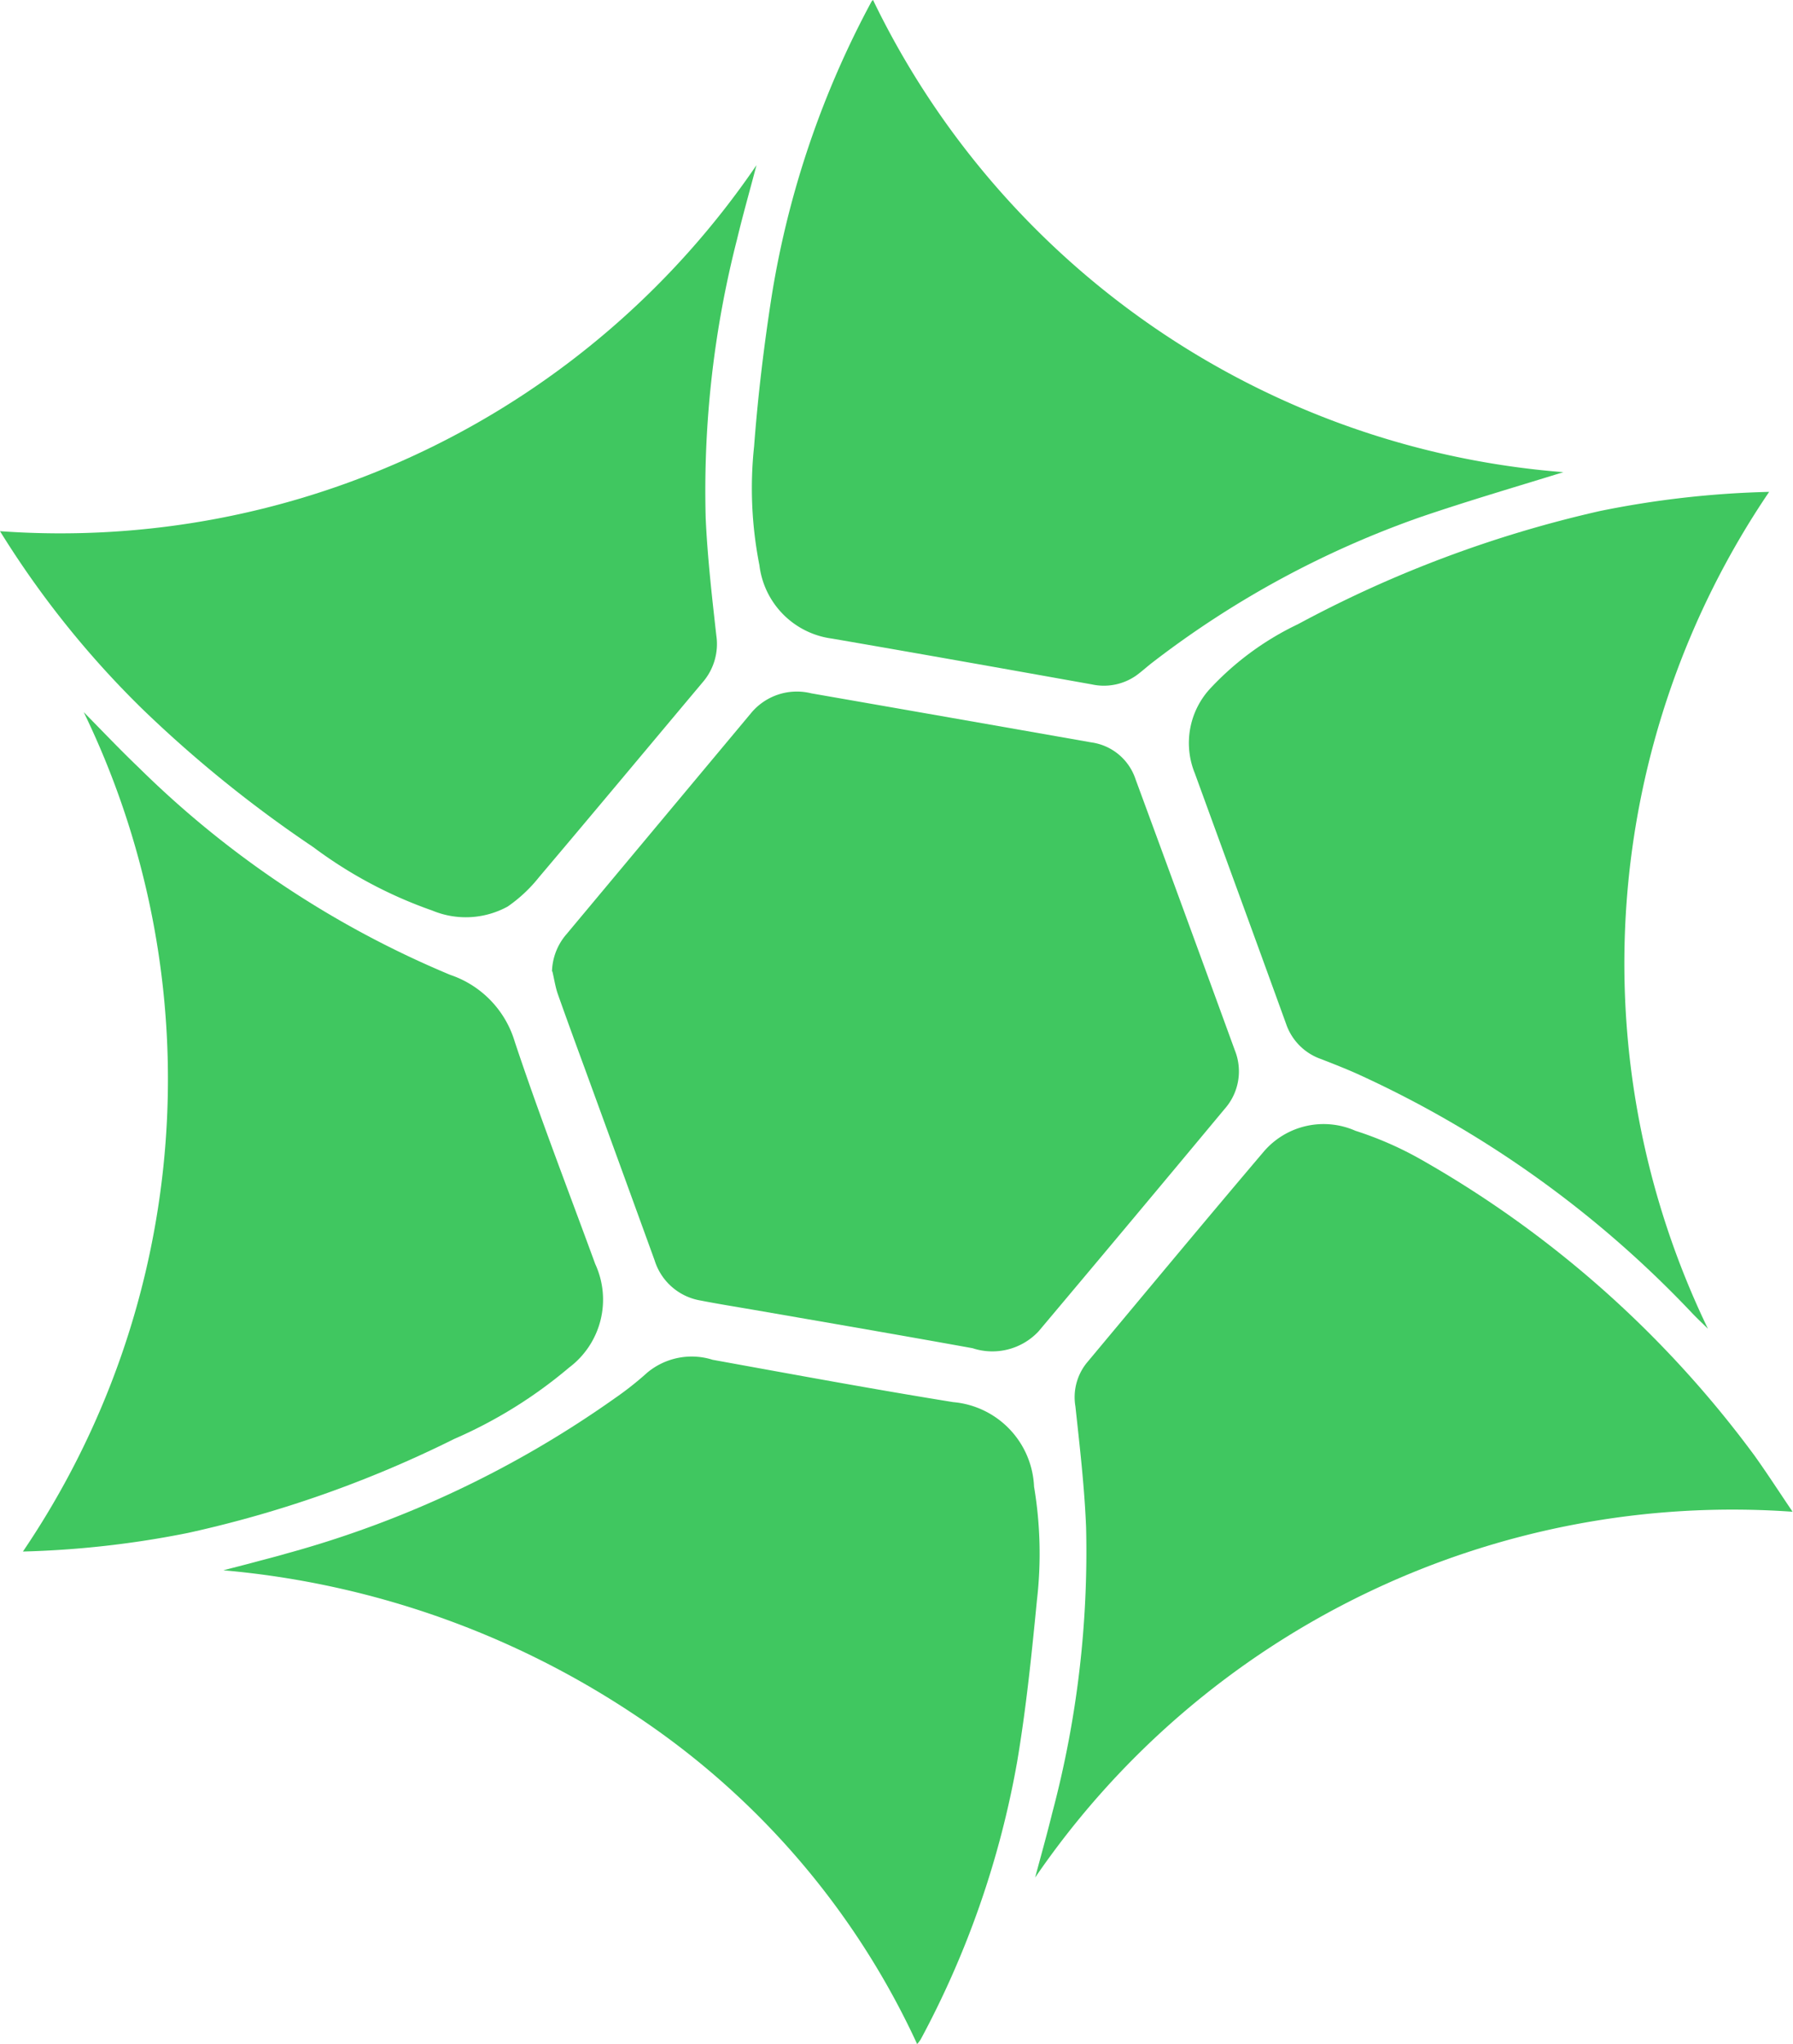
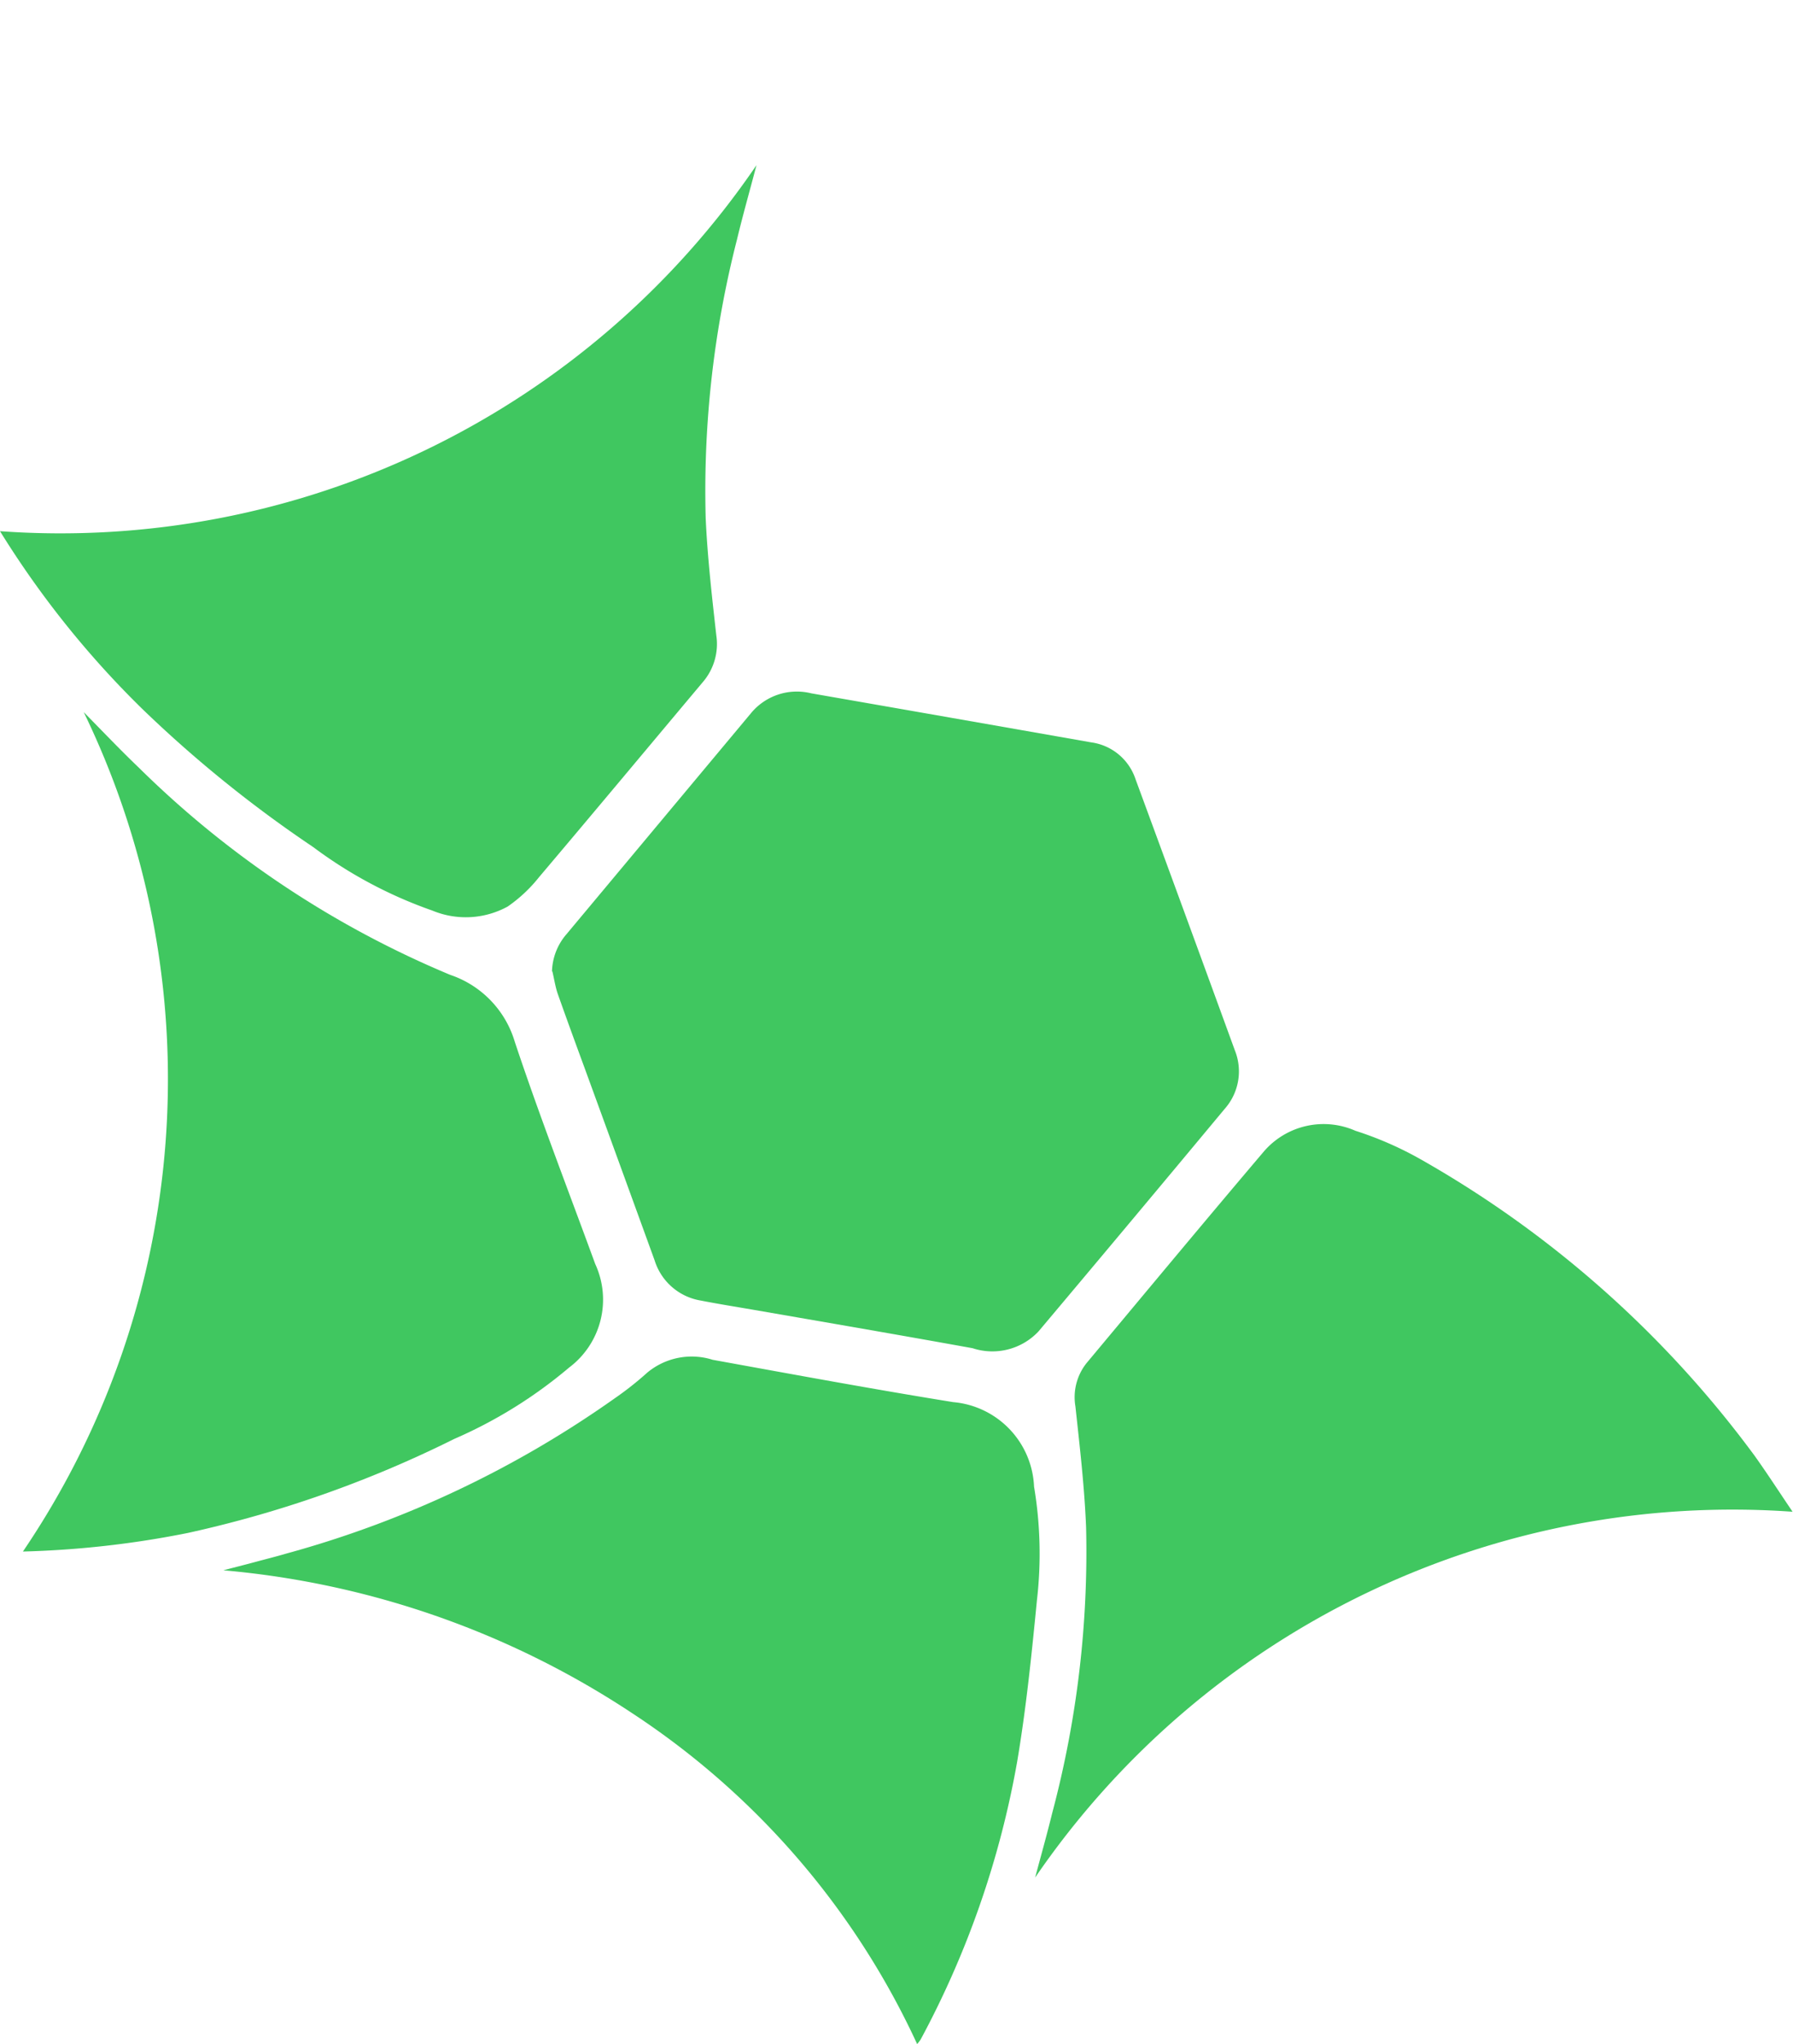
<svg xmlns="http://www.w3.org/2000/svg" id="Groupe_2626" data-name="Groupe 2626" width="23.228" height="26.475" viewBox="0 0 23.228 26.475">
  <defs>
    <clipPath id="clip-path">
      <rect id="Rectangle_44" data-name="Rectangle 44" width="23.228" height="26.475" fill="#40c760" />
    </clipPath>
  </defs>
  <g id="Groupe_84" data-name="Groupe 84" clip-path="url(#clip-path)">
    <path id="Tracé_152" data-name="Tracé 152" d="M54.011,71.315a.767.767,0,0,1,.187-.481l2.391-2.863a.77.77,0,0,1,.781-.257q1.813.316,3.626.635a.705.705,0,0,1,.575.478q.645,1.751,1.285,3.507a.732.732,0,0,1-.13.761q-1.2,1.442-2.412,2.882a.82.82,0,0,1-.854.218c-.951-.172-1.9-.335-2.853-.5-.222-.038-.446-.074-.667-.117a.755.755,0,0,1-.6-.522q-.449-1.237-.9-2.472c-.119-.324-.238-.649-.353-.974-.033-.094-.048-.2-.071-.294Z" transform="translate(-46.86 -58.735)" fill="#40c760" />
-     <path id="Tracé_153" data-name="Tracé 153" d="M123.066,58.934c-.062-.061-.128-.123-.191-.188a13.876,13.876,0,0,0-4.35-3.111c-.154-.069-.311-.13-.467-.191a.733.733,0,0,1-.454-.454c-.392-1.083-.789-2.164-1.183-3.247a1.038,1.038,0,0,1,.213-1.113,3.761,3.761,0,0,1,1.124-.819,15.4,15.4,0,0,1,3.911-1.465,12.392,12.392,0,0,1,2.192-.248,10.879,10.879,0,0,0-.793,10.838Z" transform="translate(-100.942 -41.728)" fill="#40c760" />
    <path id="Tracé_154" data-name="Tracé 154" d="M111.116,115.046a10.946,10.946,0,0,0-9.816,4.737c.07-.263.151-.549.222-.838a13.155,13.155,0,0,0,.438-3.7c-.021-.522-.082-1.042-.138-1.562a.71.71,0,0,1,.143-.561c.766-.917,1.529-1.836,2.3-2.744a1.021,1.021,0,0,1,1.184-.266,4.506,4.506,0,0,1,.862.379,13.861,13.861,0,0,1,4.31,3.83c.169.237.327.482.491.724Z" transform="translate(-87.89 -95.468)" fill="#40c760" />
-     <path id="Tracé_155" data-name="Tracé 155" d="M84.108,6.113c-.569.177-1.215.365-1.852.582A12.405,12.405,0,0,0,78.792,8.57c-.074.056-.143.12-.218.175a.731.731,0,0,1-.581.118c-1.12-.2-2.243-.4-3.364-.593a1.09,1.09,0,0,1-.941-.951,5.124,5.124,0,0,1-.069-1.537c.05-.662.13-1.324.233-1.979A12.064,12.064,0,0,1,75.14.021.078.078,0,0,1,75.16,0a10.872,10.872,0,0,0,8.946,6.115Z" transform="translate(-63.85)" fill="#40c760" />
    <path id="Tracé_156" data-name="Tracé 156" d="M0,20.9A10.911,10.911,0,0,0,9.8,16.16c-.078.3-.172.627-.252.961a13.115,13.115,0,0,0-.406,3.609c.023.508.081,1.015.138,1.522a.756.756,0,0,1-.173.6c-.708.843-1.413,1.689-2.125,2.53a1.892,1.892,0,0,1-.405.379,1.129,1.129,0,0,1-.977.052,5.737,5.737,0,0,1-1.544-.823,16.124,16.124,0,0,1-2.225-1.8A12.207,12.207,0,0,1,0,20.9" transform="translate(0 -14.021)" fill="#40c760" />
    <path id="Tracé_157" data-name="Tracé 157" d="M30.85,141.7a10.264,10.264,0,0,0-3.68-4.281,11.391,11.391,0,0,0-5.31-1.86c.136-.036.273-.07.41-.107s.274-.071.41-.111a13.539,13.539,0,0,0,4.248-2.008A4.194,4.194,0,0,0,27.35,133a.9.9,0,0,1,.849-.167c1.037.188,2.074.38,3.115.548a1.148,1.148,0,0,1,1.048,1.095,5.234,5.234,0,0,1,.037,1.473c-.068.7-.139,1.394-.255,2.084a11.977,11.977,0,0,1-1.25,3.6.568.568,0,0,1-.045.06Z" transform="translate(-18.966 -115.223)" fill="#40c760" />
    <path id="Tracé_158" data-name="Tracé 158" d="M2.24,80.54a10.9,10.9,0,0,0,.788-10.87c.241.244.471.487.714.719a12.688,12.688,0,0,0,4.034,2.683,1.308,1.308,0,0,1,.837.87c.322.966.691,1.917,1.041,2.874a1.1,1.1,0,0,1-.339,1.342,6,6,0,0,1-1.488.924A14.907,14.907,0,0,1,4.373,80.3,12.472,12.472,0,0,1,2.24,80.54Z" transform="translate(-1.943 -60.447)" fill="#40c760" />
  </g>
</svg>